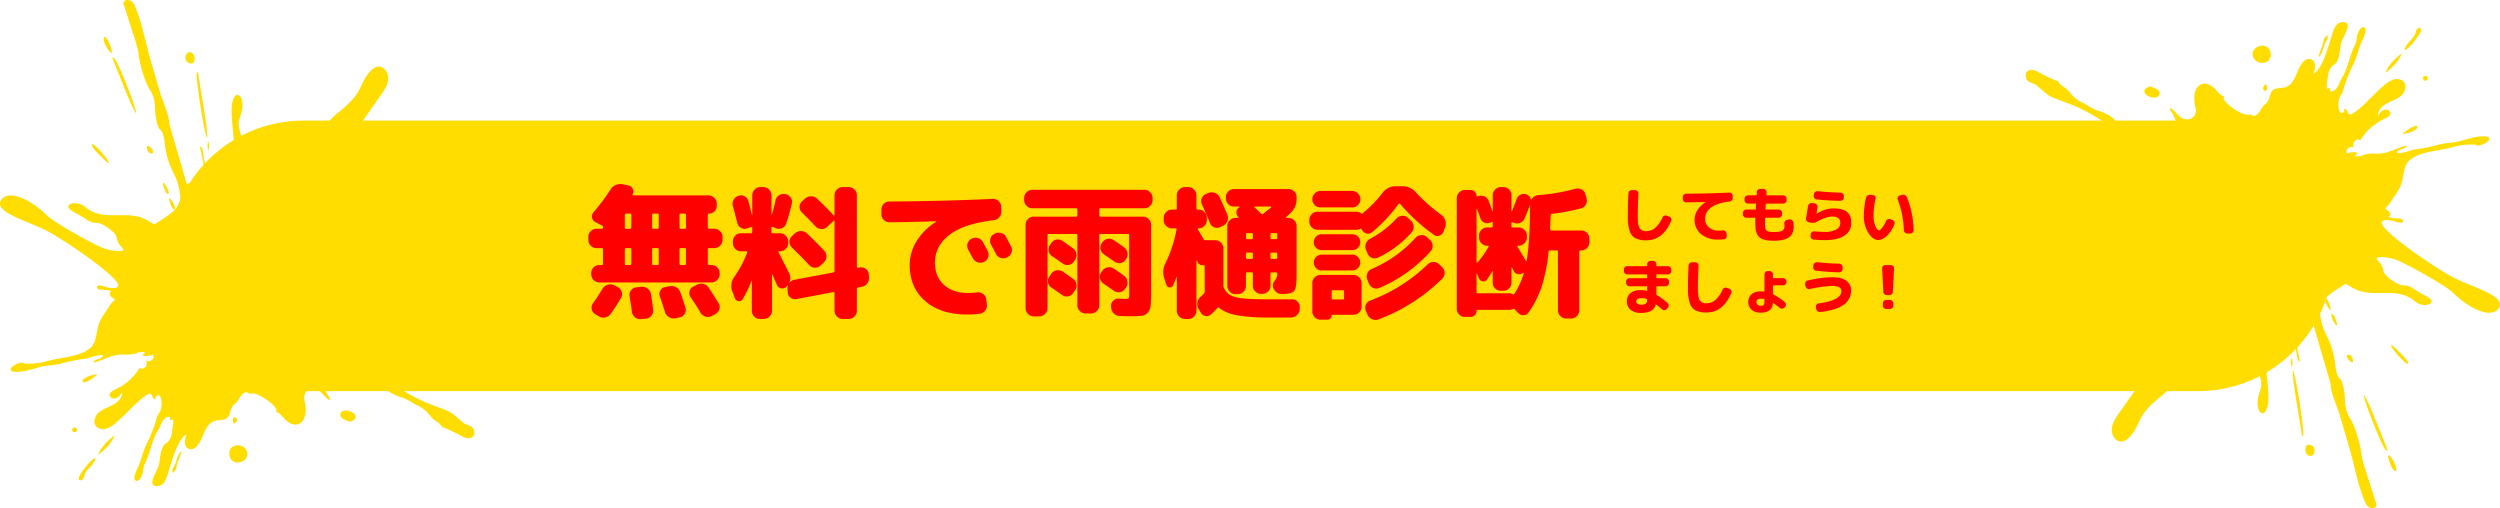
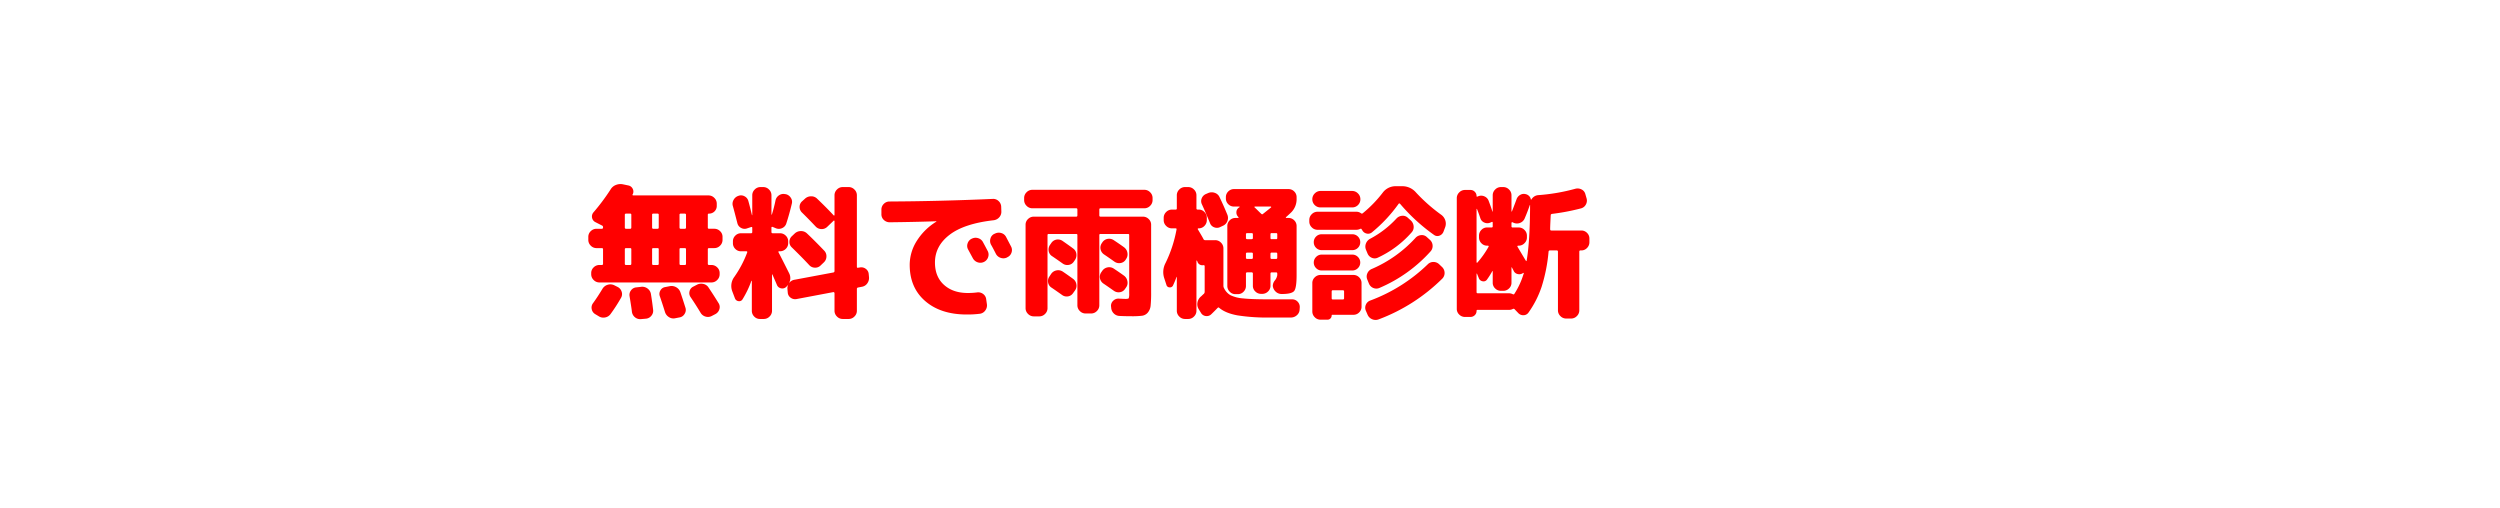
<svg xmlns="http://www.w3.org/2000/svg" width="1247.293" height="253.545" viewBox="0 0 1247.293 253.545">
  <g id="グループ_1702" data-name="グループ 1702" transform="translate(-336 -914.844)">
-     <rect id="長方形_49" data-name="長方形 49" width="1080" height="135" rx="67.5" transform="translate(420 975)" fill="#fd0" />
    <g id="グループ_1683" data-name="グループ 1683">
      <path id="パス_3767" data-name="パス 3767" d="M-245.376-28.368a3.941,3.941,0,0,1-2.88-1.224,3.941,3.941,0,0,1-1.224-2.88v-1.512a3.824,3.824,0,0,1,1.224-2.844,4,4,0,0,1,2.88-1.188h2.592a.573.573,0,0,0,.648-.648v-.144a.84.84,0,0,0-.576-.864l-3.24-1.656a3.035,3.035,0,0,1-1.656-2.2,3.128,3.128,0,0,1,.72-2.7,103.119,103.119,0,0,0,8.5-11.376,5.256,5.256,0,0,1,2.664-2.268,6.129,6.129,0,0,1,3.528-.324l2.736.576a3.049,3.049,0,0,1,2.16,1.728,2.91,2.91,0,0,1-.072,2.736.241.241,0,0,0-.036.324.354.354,0,0,0,.324.18H-189.5a3.941,3.941,0,0,1,2.88,1.224,3.941,3.941,0,0,1,1.224,2.88v1.08a3.763,3.763,0,0,1-1.116,2.772,3.764,3.764,0,0,1-2.772,1.116.509.509,0,0,0-.576.576v6.336a.573.573,0,0,0,.648.648h2.592a4,4,0,0,1,2.88,1.188,3.824,3.824,0,0,1,1.224,2.844v1.512a3.941,3.941,0,0,1-1.224,2.88,3.941,3.941,0,0,1-2.88,1.224h-2.592q-.648,0-.648.576v7.2a.573.573,0,0,0,.648.648h1.152a4,4,0,0,1,2.88,1.188,3.824,3.824,0,0,1,1.224,2.844v.576a3.941,3.941,0,0,1-1.224,2.88,3.941,3.941,0,0,1-2.88,1.224h-55.872a3.941,3.941,0,0,1-2.88-1.224,3.941,3.941,0,0,1-1.224-2.88v-.576a3.824,3.824,0,0,1,1.224-2.844,4,4,0,0,1,2.88-1.188h1.152a.573.573,0,0,0,.648-.648v-7.2q0-.576-.648-.576ZM-203.976-45v6.336q0,.648.576.648h2.016a.573.573,0,0,0,.648-.648V-45q0-.576-.648-.576H-203.4A.509.509,0,0,0-203.976-45Zm0,17.208v7.2q0,.648.576.648h2.016a.573.573,0,0,0,.648-.648v-7.2q0-.576-.648-.576H-203.4A.509.509,0,0,0-203.976-27.792ZM-217.656-45v6.336q0,.648.576.648h2.16q.576,0,.576-.648V-45a.509.509,0,0,0-.576-.576h-2.16A.509.509,0,0,0-217.656-45Zm0,17.208v7.2q0,.648.576.648h2.16q.576,0,.576-.648v-7.2a.509.509,0,0,0-.576-.576h-2.16A.509.509,0,0,0-217.656-27.792ZM-231.264-45v6.336a.573.573,0,0,0,.648.648h2.016q.576,0,.576-.648V-45a.509.509,0,0,0-.576-.576h-2.016Q-231.264-45.576-231.264-45Zm0,17.208v7.2a.573.573,0,0,0,.648.648h2.016q.576,0,.576-.648v-7.2a.509.509,0,0,0-.576-.576h-2.016Q-231.264-28.368-231.264-27.792Zm-5.328,17.928,1.728.864a3.95,3.95,0,0,1,2.016,2.376,3.7,3.7,0,0,1-.288,3.024,82.48,82.48,0,0,1-5.256,8.136,4.243,4.243,0,0,1-2.736,1.692,4.191,4.191,0,0,1-3.168-.612l-1.8-1.08a3.666,3.666,0,0,1-1.692-2.484A3.637,3.637,0,0,1-247.1-.936q2.16-2.952,4.68-7.128a4.51,4.51,0,0,1,2.592-2.016A4.453,4.453,0,0,1-236.592-9.864Zm13.608.792a4.342,4.342,0,0,1,3.1.9A4.239,4.239,0,0,1-218.232-5.4q.648,3.96,1.08,7.776a3.79,3.79,0,0,1-.864,2.988,3.828,3.828,0,0,1-2.736,1.476l-2.448.216a4.025,4.025,0,0,1-3.024-.936,4.2,4.2,0,0,1-1.512-2.808q-.216-1.944-1.152-7.632a3.7,3.7,0,0,1,.72-2.988A3.6,3.6,0,0,1-225.5-8.784Zm14.04-.288a4.6,4.6,0,0,1,3.276.5,4.489,4.489,0,0,1,2.124,2.52q.936,2.664,2.52,7.7a3.56,3.56,0,0,1-.4,3.06A3.57,3.57,0,0,1-203.9,6.192l-2.232.432a4.042,4.042,0,0,1-3.132-.576,4.549,4.549,0,0,1-1.98-2.592q-1.584-5.04-2.52-7.7a3.37,3.37,0,0,1,.216-2.952,3.263,3.263,0,0,1,2.376-1.728Zm19.44.648q2.52,3.744,5.04,7.848a3.543,3.543,0,0,1,.36,3.024,4,4,0,0,1-1.944,2.376l-1.8.936a4.079,4.079,0,0,1-3.132.324,4.138,4.138,0,0,1-2.484-1.908Q-195.7.144-198.432-3.888a3.506,3.506,0,0,1-.54-2.952,3.372,3.372,0,0,1,1.836-2.3l1.8-.936a4.629,4.629,0,0,1,3.2-.432A4.013,4.013,0,0,1-189.5-8.712Zm50.256-11.16q-3.312-3.6-8.784-8.928a3.656,3.656,0,0,1-1.116-2.772,3.794,3.794,0,0,1,1.26-2.772l1.44-1.368a4.456,4.456,0,0,1,3.06-1.152,4.2,4.2,0,0,1,2.988,1.152q3.744,3.528,8.64,8.64a3.9,3.9,0,0,1,1.08,2.952,4.036,4.036,0,0,1-1.3,2.88l-1.584,1.512a3.744,3.744,0,0,1-2.844,1.116A3.871,3.871,0,0,1-139.248-19.872Zm25.272,1.152a3.653,3.653,0,0,1,2.916.684,3.485,3.485,0,0,1,1.476,2.628l.144,1.512a4.56,4.56,0,0,1-.864,3.132,4.063,4.063,0,0,1-2.736,1.692l-1.872.36a.681.681,0,0,0-.576.72V2.88a3.941,3.941,0,0,1-1.224,2.88,3.941,3.941,0,0,1-2.88,1.224h-2.952a3.941,3.941,0,0,1-2.88-1.224,3.941,3.941,0,0,1-1.224-2.88V-5.9a.515.515,0,0,0-.216-.4.434.434,0,0,0-.432-.108l-18.288,3.456A3.727,3.727,0,0,1-148.5-3.6a3.377,3.377,0,0,1-1.476-2.592l-.144-1.584a4.29,4.29,0,0,1,.5-2.592,4.633,4.633,0,0,1-.864,1.08l-.288.288a2.693,2.693,0,0,1-2.556.684,2.739,2.739,0,0,1-2.052-1.692q-.36-.864-1.116-2.592t-1.116-2.592a.207.207,0,0,0-.144-.072q-.072,0-.072.144v18a3.941,3.941,0,0,1-1.224,2.88,3.941,3.941,0,0,1-2.88,1.224h-1.944a3.824,3.824,0,0,1-2.844-1.224A4,4,0,0,1-167.9,2.88V-11.952a.115.115,0,0,0-.072-.108.118.118,0,0,0-.144.036,48.582,48.582,0,0,1-4.392,9.144,1.908,1.908,0,0,1-2.016.972,2.152,2.152,0,0,1-1.8-1.4l-1.368-3.6a7.549,7.549,0,0,1,1.08-7.128,54.256,54.256,0,0,0,6.408-12.168q.144-.576-.432-.576H-173.3a3.88,3.88,0,0,1-2.844-1.188,3.88,3.88,0,0,1-1.188-2.844v-.936a3.88,3.88,0,0,1,1.188-2.844,3.88,3.88,0,0,1,2.844-1.188h4.968a.573.573,0,0,0,.648-.648V-38.52q0-.5-.576-.36l-1.944.648a3.53,3.53,0,0,1-2.988-.18,3.588,3.588,0,0,1-1.908-2.34q-1.584-6.192-2.232-8.5a3.889,3.889,0,0,1,.288-3.1,4.226,4.226,0,0,1,2.448-2.088,3.6,3.6,0,0,1,3.06.216,3.708,3.708,0,0,1,1.908,2.376q.72,2.52,1.8,7.056a.207.207,0,0,0,.144-.072V-54.72a3.941,3.941,0,0,1,1.224-2.88,3.941,3.941,0,0,1,2.88-1.224h1.368a3.941,3.941,0,0,1,2.88,1.224,3.941,3.941,0,0,1,1.224,2.88v9.576q0,.072.108.072t.108-.072a68.915,68.915,0,0,0,1.8-6.984,4.034,4.034,0,0,1,1.764-2.592,3.837,3.837,0,0,1,3.06-.576h.216a4,4,0,0,1,2.592,1.8,3.594,3.594,0,0,1,.5,3.024q-1.224,5.184-2.736,9.792a3.7,3.7,0,0,1-2.016,2.3,3.863,3.863,0,0,1-3.1.144l-1.728-.72q-.576-.144-.576.432v2.088a.573.573,0,0,0,.648.648h3.6a4,4,0,0,1,2.88,1.188,3.824,3.824,0,0,1,1.224,2.844v.936a3.824,3.824,0,0,1-1.224,2.844,4,4,0,0,1-2.88,1.188h-.432a.354.354,0,0,0-.324.18.241.241,0,0,0,.036.324q1.8,3.456,5.328,10.512a5.254,5.254,0,0,1-.216,5.112A4.155,4.155,0,0,1-146.52-12.6l19.224-3.6a.7.7,0,0,0,.648-.72V-41.832a.3.3,0,0,0-.18-.252q-.18-.108-.252.036l-3.24,3.1a3.853,3.853,0,0,1-2.916,1.08,4,4,0,0,1-2.844-1.3q-3.528-3.744-6.768-6.912a3.9,3.9,0,0,1-1.224-2.844,3.671,3.671,0,0,1,1.224-2.772l1.512-1.368a4.456,4.456,0,0,1,3.06-1.152,4.065,4.065,0,0,1,2.988,1.224q4.68,4.464,8.208,8.28.072.144.252.072t.18-.216V-54.72a3.941,3.941,0,0,1,1.224-2.88,3.941,3.941,0,0,1,2.88-1.224h2.952a3.941,3.941,0,0,1,2.88,1.224,3.941,3.941,0,0,1,1.224,2.88v35.64q0,.648.576.5Zm55.8-14.328a4.044,4.044,0,0,1,3.168-.288A3.954,3.954,0,0,1-52.56-31.32q.792,1.44,2.376,4.464a3.863,3.863,0,0,1,.144,3.1,3.954,3.954,0,0,1-2.088,2.3,4.046,4.046,0,0,1-3.168.144A4.234,4.234,0,0,1-57.672-23.4q-.36-.648-2.3-4.248a3.7,3.7,0,0,1-.288-3.024,3.95,3.95,0,0,1,2.016-2.376Zm17.136-.864q2.376,4.536,2.448,4.68a3.784,3.784,0,0,1,.252,3.1,3.822,3.822,0,0,1-2.052,2.3l-.216.144a4.051,4.051,0,0,1-3.132.18,4.087,4.087,0,0,1-2.412-2.052q-.36-.72-1.152-2.232t-1.224-2.232a3.957,3.957,0,0,1-.324-3.1,3.588,3.588,0,0,1,1.98-2.376l.216-.072a4.157,4.157,0,0,1,3.168-.324A3.827,3.827,0,0,1-41.04-33.912Zm-58.032-7.344a4.153,4.153,0,0,1-2.952-1.152,3.791,3.791,0,0,1-1.224-2.88v-2.3a3.88,3.88,0,0,1,1.188-2.844,3.88,3.88,0,0,1,2.844-1.188q25.92-.144,51.552-1.3a3.807,3.807,0,0,1,2.88,1.08,3.961,3.961,0,0,1,1.3,2.808l.072,2.3A4.085,4.085,0,0,1-44.46-43.74,4.4,4.4,0,0,1-47.3-42.264q-14.616,1.656-21.924,7.236t-7.308,13.86q0,7.056,4.5,11.124T-60.12-5.976a35.987,35.987,0,0,0,4.608-.288,4.012,4.012,0,0,1,2.988.756A3.718,3.718,0,0,1-50.976-2.88l.36,2.52a4.2,4.2,0,0,1-.828,3.132,3.931,3.931,0,0,1-2.772,1.62,48.41,48.41,0,0,1-6.48.36q-12.96,0-20.7-6.7t-7.74-18.072A22.38,22.38,0,0,1-85.644-31.9a30,30,0,0,1,9.756-9.648q.072,0,.072-.144a.064.064,0,0,0-.072-.072Q-86.4-41.4-99.072-41.256Zm71.136-6.984a3.941,3.941,0,0,1-2.88-1.224,3.941,3.941,0,0,1-1.224-2.88v-1.008a3.941,3.941,0,0,1,1.224-2.88,3.941,3.941,0,0,1,2.88-1.224H27.936a3.941,3.941,0,0,1,2.88,1.224,3.941,3.941,0,0,1,1.224,2.88v1.008a3.941,3.941,0,0,1-1.224,2.88,3.941,3.941,0,0,1-2.88,1.224H6.048q-.576,0-.576.648v2.88q0,.648.576.648H27.216a4,4,0,0,1,2.88,1.188,3.824,3.824,0,0,1,1.224,2.844V-6.264A61.743,61.743,0,0,1,31.068.324a6.272,6.272,0,0,1-1.4,3.456,4.521,4.521,0,0,1-2.808,1.584,38.847,38.847,0,0,1-5.256.252q-3.456,0-6.048-.144a4.161,4.161,0,0,1-2.916-1.3,4.36,4.36,0,0,1-1.26-2.952L11.3.648A3.429,3.429,0,0,1,12.42-2.124a3.662,3.662,0,0,1,2.772-1.044q2.88.144,3.384.144,1.368,0,1.584-.36a6.945,6.945,0,0,0,.216-2.376V-34.848a.509.509,0,0,0-.576-.576H6.048a.509.509,0,0,0-.576.576V.144a3.941,3.941,0,0,1-1.224,2.88,3.941,3.941,0,0,1-2.88,1.224H-1.368a3.941,3.941,0,0,1-2.88-1.224A3.941,3.941,0,0,1-5.472.144V-34.848a.509.509,0,0,0-.576-.576H-19.8a.509.509,0,0,0-.576.576V1.584A3.941,3.941,0,0,1-21.6,4.464a3.941,3.941,0,0,1-2.88,1.224h-2.736A3.941,3.941,0,0,1-30.1,4.464a3.941,3.941,0,0,1-1.224-2.88V-40.032A3.824,3.824,0,0,1-30.1-42.876a4,4,0,0,1,2.88-1.188H-6.048q.576,0,.576-.648v-2.88q0-.648-.576-.648Zm9.864,23.9A3.725,3.725,0,0,1-19.8-26.892a4.116,4.116,0,0,1,.648-3.06l.648-.936a3.954,3.954,0,0,1,2.592-1.728,4.05,4.05,0,0,1,3.024.648q4.32,3.024,5.328,3.816a3.825,3.825,0,0,1,1.584,2.7,4.336,4.336,0,0,1-.792,3.132l-.5.72a3.684,3.684,0,0,1-2.592,1.62,3.921,3.921,0,0,1-3.024-.756Q-16.344-23.184-18.072-24.336Zm-.288,15.7A3.725,3.725,0,0,1-20.088-11.2a3.9,3.9,0,0,1,.648-2.988l.864-1.3a4.138,4.138,0,0,1,2.7-1.764,4.123,4.123,0,0,1,3.132.612q2.448,1.656,5.112,3.6A4.106,4.106,0,0,1-5.976-10.3,3.927,3.927,0,0,1-6.7-7.2l-.936,1.3a3.662,3.662,0,0,1-2.556,1.62,3.861,3.861,0,0,1-2.988-.756Q-16.632-7.488-18.36-8.64ZM7.848-25.2a4.1,4.1,0,0,1-1.764-2.592A3.924,3.924,0,0,1,6.7-30.816l.288-.432a3.969,3.969,0,0,1,2.628-1.728,4.116,4.116,0,0,1,3.06.648q3.456,2.3,5.112,3.528a4.243,4.243,0,0,1,1.692,2.736,4.024,4.024,0,0,1-.684,3.168l-.216.36a3.662,3.662,0,0,1-2.556,1.62,4.021,4.021,0,0,1-2.988-.684Q9.576-24.048,7.848-25.2ZM7.56-10.656A4.1,4.1,0,0,1,5.8-13.248a3.924,3.924,0,0,1,.612-3.024l.5-.72a4.123,4.123,0,0,1,2.664-1.764,4.056,4.056,0,0,1,3.1.612q3.456,2.3,5.112,3.528a4.264,4.264,0,0,1,1.692,2.772,3.88,3.88,0,0,1-.684,3.132l-.5.72a3.662,3.662,0,0,1-2.556,1.62,4.021,4.021,0,0,1-2.988-.684Q9.288-9.5,7.56-10.656Zm31.392.648L37.8-13.536a9.65,9.65,0,0,1,.72-7.416,64.359,64.359,0,0,0,5.472-16.7q.144-.576-.5-.576h-1.8a3.941,3.941,0,0,1-2.88-1.224,3.941,3.941,0,0,1-1.224-2.88v-1.152a3.941,3.941,0,0,1,1.224-2.88,3.941,3.941,0,0,1,2.88-1.224H43.56a.509.509,0,0,0,.576-.576V-54.72A3.941,3.941,0,0,1,45.36-57.6a3.941,3.941,0,0,1,2.88-1.224h1.584A3.941,3.941,0,0,1,52.7-57.6a3.941,3.941,0,0,1,1.224,2.88v6.552q0,.576.648.576h.5a3.824,3.824,0,0,1,2.844,1.224,4,4,0,0,1,1.188,2.88v1.152a4,4,0,0,1-1.188,2.88,3.824,3.824,0,0,1-2.844,1.224h-.144a.354.354,0,0,0-.324.18.241.241,0,0,0,.036.324q.5.864,1.44,2.448t1.368,2.448a.88.88,0,0,0,.792.5h5.04a3.941,3.941,0,0,1,2.88,1.224,3.941,3.941,0,0,1,1.224,2.88V-9.648a2.431,2.431,0,0,0,.288,1.224A8,8,0,0,0,70.92-4.86a17.573,17.573,0,0,0,6.3,1.584q4.284.468,13.14.468h11.3a3.649,3.649,0,0,1,2.772,1.188,3.755,3.755,0,0,1,1.044,2.844l-.072,1.008a3.927,3.927,0,0,1-1.368,2.88,4.409,4.409,0,0,1-3.024,1.152H90.648a95.259,95.259,0,0,1-16.272-1.08Q68.472,4.1,65.3,1.44q-.36-.432-.864.072Q62.928,3.1,61.272,4.68a3.228,3.228,0,0,1-2.772.828,3.173,3.173,0,0,1-2.34-1.62L55.008,2.016a4.691,4.691,0,0,1-.576-3.2A5.1,5.1,0,0,1,56.016-4.1a8.226,8.226,0,0,0,.792-.72,8.227,8.227,0,0,1,.792-.72,1.465,1.465,0,0,0,.432-1.08V-19.368q0-.5-.648-.5a2.569,2.569,0,0,1-2.952-1.656.825.825,0,0,0-.072-.252.773.773,0,0,0-.144-.252q-.072-.144-.18-.144t-.108.144V2.88A3.941,3.941,0,0,1,52.7,5.76a3.941,3.941,0,0,1-2.88,1.224H48.24A3.941,3.941,0,0,1,45.36,5.76a3.941,3.941,0,0,1-1.224-2.88V-13.968q0-.144-.144,0a44.8,44.8,0,0,1-1.728,4.176,1.643,1.643,0,0,1-1.728,1.008A1.622,1.622,0,0,1,38.952-10.008ZM69.336-45.072a4.231,4.231,0,0,1,.036,3.2,4.053,4.053,0,0,1-2.2,2.34l-1.368.648a3.6,3.6,0,0,1-2.988.144A3.457,3.457,0,0,1,60.7-40.824q-2.3-5.616-4.032-9.36a3.605,3.605,0,0,1-.108-3.024,3.834,3.834,0,0,1,2.124-2.16l1.152-.5a4.439,4.439,0,0,1,3.24-.072,3.92,3.92,0,0,1,2.376,2.16Q67.32-49.968,69.336-45.072Zm31.824-1.08q-.072.072-1.008.936T98.64-43.848a.206.206,0,0,0-.108.252q.036.18.18.18h1.152a3.88,3.88,0,0,1,2.844,1.188,3.88,3.88,0,0,1,1.188,2.844V-14.9q0,6.336-1.188,7.884T96.48-5.472a4.28,4.28,0,0,1-2.988-1.152A4.543,4.543,0,0,1,92.016-9.5,4.307,4.307,0,0,1,93.06-12.24,5.444,5.444,0,0,0,94.248-14.9v-.72q0-.648-.576-.648H91.44q-.576,0-.576.648v6.048A3.824,3.824,0,0,1,89.64-6.732a4,4,0,0,1-2.88,1.188h-.576A4,4,0,0,1,83.3-6.732,3.824,3.824,0,0,1,82.08-9.576v-6.048a.573.573,0,0,0-.648-.648h-2.16a.573.573,0,0,0-.648.648V-9.5a4,4,0,0,1-1.188,2.88A3.824,3.824,0,0,1,74.592-5.4H73.368a3.824,3.824,0,0,1-2.844-1.224A4,4,0,0,1,69.336-9.5v-29.88a3.88,3.88,0,0,1,1.188-2.844,3.88,3.88,0,0,1,2.844-1.188h1.3a.3.3,0,0,0,.252-.18q.108-.18-.036-.252a3.047,3.047,0,0,1-1.008-2.628,2.7,2.7,0,0,1,1.512-2.268.293.293,0,0,0,.072-.216.127.127,0,0,0-.144-.144H72.648A3.88,3.88,0,0,1,69.8-50.292a3.88,3.88,0,0,1-1.188-2.844v-.648A3.88,3.88,0,0,1,69.8-56.628a3.88,3.88,0,0,1,2.844-1.188H99.864a3.88,3.88,0,0,1,2.844,1.188,3.88,3.88,0,0,1,1.188,2.844v.648A9.309,9.309,0,0,1,101.16-46.152ZM82.08-23.616v-1.872a.573.573,0,0,0-.648-.648h-2.16a.573.573,0,0,0-.648.648v1.872a.573.573,0,0,0,.648.648h2.16A.573.573,0,0,0,82.08-23.616Zm0-9.792V-35.28q0-.576-.648-.576h-2.16q-.648,0-.648.576v1.872q0,.576.648.576h2.16Q82.08-32.832,82.08-33.408Zm5.04-12.024q3.888-3.1,4.032-3.24a.2.2,0,0,0,.036-.288.311.311,0,0,0-.252-.144H83.088a.231.231,0,0,0-.216.144.235.235,0,0,0,.072.288q.576.5,1.692,1.62t1.692,1.62A.525.525,0,0,0,87.12-45.432Zm7.128,21.816v-1.872q0-.648-.576-.648H91.44q-.576,0-.576.648v1.872q0,.648.576.648h2.232Q94.248-22.968,94.248-23.616Zm0-9.792V-35.28a.509.509,0,0,0-.576-.576H91.44a.509.509,0,0,0-.576.576v1.872a.509.509,0,0,0,.576.576h2.232A.509.509,0,0,0,94.248-33.408ZM131.616-56.88a3.941,3.941,0,0,1,2.88,1.224,3.941,3.941,0,0,1,1.224,2.88,3.964,3.964,0,0,1-1.188,2.916,3.964,3.964,0,0,1-2.916,1.188H115.848a3.964,3.964,0,0,1-2.916-1.188,3.964,3.964,0,0,1-1.188-2.916,3.941,3.941,0,0,1,1.224-2.88,3.941,3.941,0,0,1,2.88-1.224Zm-17.28,19.368a3.941,3.941,0,0,1-2.88-1.224,3.941,3.941,0,0,1-1.224-2.88v-.792a3.941,3.941,0,0,1,1.224-2.88,3.941,3.941,0,0,1,2.88-1.224H133.7a3.732,3.732,0,0,1,2.376.792.652.652,0,0,0,.864-.072,61.86,61.86,0,0,0,9.864-10.152,7.987,7.987,0,0,1,6.552-3.312h3.312a8.961,8.961,0,0,1,6.768,3.1,83.245,83.245,0,0,0,12.528,11.088,5.536,5.536,0,0,1,2.088,2.772,5.22,5.22,0,0,1,0,3.42l-.864,2.3a3.361,3.361,0,0,1-1.98,1.98,2.8,2.8,0,0,1-2.7-.324,91.357,91.357,0,0,1-16.92-15.48q-.5-.5-.792-.072a73.421,73.421,0,0,1-13.248,14.184,3,3,0,0,1-2.736.648,3.24,3.24,0,0,1-2.232-1.8l-.216-.288q-.216-.5-.792-.216a4.127,4.127,0,0,1-1.872.432Zm2.088,10.152a3.821,3.821,0,0,1-2.808-1.152,3.821,3.821,0,0,1-1.152-2.808,3.821,3.821,0,0,1,1.152-2.808,3.821,3.821,0,0,1,2.808-1.152h15.264a3.821,3.821,0,0,1,2.808,1.152,3.821,3.821,0,0,1,1.152,2.808,3.821,3.821,0,0,1-1.152,2.808,3.821,3.821,0,0,1-2.808,1.152Zm0,10.152a3.763,3.763,0,0,1-2.808-1.188,3.857,3.857,0,0,1-1.152-2.772,3.857,3.857,0,0,1,1.152-2.772,3.763,3.763,0,0,1,2.808-1.188h15.264A3.763,3.763,0,0,1,134.5-23.94a3.857,3.857,0,0,1,1.152,2.772A3.857,3.857,0,0,1,134.5-18.4a3.763,3.763,0,0,1-2.808,1.188ZM136.3-10.944V.864a3.88,3.88,0,0,1-1.188,2.844A3.88,3.88,0,0,1,132.264,4.9H121.68q-.288,0-.288.36A2.089,2.089,0,0,1,119.3,7.344h-3.456a3.941,3.941,0,0,1-2.88-1.224,3.941,3.941,0,0,1-1.224-2.88V-10.944a3.824,3.824,0,0,1,1.224-2.844,4,4,0,0,1,2.88-1.188h16.416a3.88,3.88,0,0,1,2.844,1.188A3.88,3.88,0,0,1,136.3-10.944Zm-8.712,7.56V-6.7a.573.573,0,0,0-.648-.648h-4.968q-.576,0-.576.648v3.312q0,.648.576.648h4.968A.573.573,0,0,0,127.584-3.384Zm33.264-38.808a4.45,4.45,0,0,1,1.44,2.952,3.89,3.89,0,0,1-1.008,3.024,50.776,50.776,0,0,1-16.848,12.6,3.516,3.516,0,0,1-3.024.072,3.951,3.951,0,0,1-2.16-2.232l-.72-1.728a4.141,4.141,0,0,1-.036-3.168,4.386,4.386,0,0,1,2.124-2.376,49.3,49.3,0,0,0,13.1-10.08,4.243,4.243,0,0,1,2.808-1.368,3.579,3.579,0,0,1,2.88,1.008ZM141.48-18a63.21,63.21,0,0,0,21.744-15.48,4.243,4.243,0,0,1,2.808-1.368,3.579,3.579,0,0,1,2.88,1.008l1.44,1.3a4.019,4.019,0,0,1,1.4,2.844,3.959,3.959,0,0,1-1.044,2.988A72.266,72.266,0,0,1,145.224-8.5a3.86,3.86,0,0,1-3.1,0,3.951,3.951,0,0,1-2.16-2.232l-.792-1.944a3.848,3.848,0,0,1,.036-3.132A4.075,4.075,0,0,1,141.48-18ZM138.456,2.88a3.69,3.69,0,0,1,0-3.024,3.7,3.7,0,0,1,2.232-2.088,82.559,82.559,0,0,0,28.584-18,3.941,3.941,0,0,1,2.88-1.224,4.065,4.065,0,0,1,2.88,1.152l1.44,1.368a4.074,4.074,0,0,1,1.26,2.88,3.932,3.932,0,0,1-1.116,2.88A89.928,89.928,0,0,1,144.792,7.2a4.256,4.256,0,0,1-3.168-.072,4.2,4.2,0,0,1-2.3-2.232Zm49.464,3.1a4,4,0,0,1-2.88-1.188,3.824,3.824,0,0,1-1.224-2.844V-53.28a3.941,3.941,0,0,1,1.224-2.88,3.941,3.941,0,0,1,2.88-1.224h2.736a2.9,2.9,0,0,1,2.124.9,2.9,2.9,0,0,1,.9,2.124q0,.432.432.288l.36-.144a3.848,3.848,0,0,1,3.132.036,3.81,3.81,0,0,1,2.124,2.268q1.152,3.024,1.872,5.328h.144V-54.72a3.941,3.941,0,0,1,1.224-2.88,3.941,3.941,0,0,1,2.88-1.224H207a3.941,3.941,0,0,1,2.88,1.224,3.941,3.941,0,0,1,1.224,2.88v8.064q.072.072.216,0,1.944-5.04,2.3-6.048a3.984,3.984,0,0,1,1.8-2.2,3.537,3.537,0,0,1,2.736-.4,3.4,3.4,0,0,1,1.728.936,2.932,2.932,0,0,1,.864,1.656.127.127,0,0,0,.144.144.231.231,0,0,0,.216-.144,4.247,4.247,0,0,1,3.384-2.088,95.276,95.276,0,0,0,18.432-3.168,4.28,4.28,0,0,1,3.132.324,3.587,3.587,0,0,1,1.908,2.34l.576,2.016a3.952,3.952,0,0,1-.324,3.168,3.826,3.826,0,0,1-2.484,1.944,109.961,109.961,0,0,1-14.4,2.736q-.648.144-.648.648-.072,1.3-.18,3.636T230.4-37.8q0,.648.576.648h14.976a3.88,3.88,0,0,1,2.844,1.188,3.88,3.88,0,0,1,1.188,2.844v1.8a4,4,0,0,1-1.188,2.88,3.824,3.824,0,0,1-2.844,1.224h-.432q-.576,0-.576.648V2.664a3.941,3.941,0,0,1-1.224,2.88,3.941,3.941,0,0,1-2.88,1.224h-2.448a3.941,3.941,0,0,1-2.88-1.224,3.941,3.941,0,0,1-1.224-2.88V-26.568q0-.648-.576-.648h-3.456a.643.643,0,0,0-.648.576,81.606,81.606,0,0,1-3.456,17.532,48.887,48.887,0,0,1-6.48,12.78,3.092,3.092,0,0,1-2.52,1.44,3.4,3.4,0,0,1-2.736-1.152l-1.728-1.8a.694.694,0,0,0-.936-.144,4.127,4.127,0,0,1-1.872.432H194.112q-.432,0-.432.5a2.871,2.871,0,0,1-.9,2.16,3.052,3.052,0,0,1-2.2.864Zm23.184-46.8v1.584a.509.509,0,0,0,.576.576H214.7a3.941,3.941,0,0,1,2.88,1.224,3.941,3.941,0,0,1,1.224,2.88v.864a3.941,3.941,0,0,1-1.224,2.88,3.941,3.941,0,0,1-2.88,1.224h-.288a.346.346,0,0,0-.324.216.285.285,0,0,0,.036.36q.432.72,4.032,6.768.144.144.144.216a.175.175,0,0,0,.216.108.17.17,0,0,0,.144-.18q1.656-9.432,1.728-27.72l-.072-.072-.072.072q-1.08,3.168-2.52,6.552A4.061,4.061,0,0,1,215.5-41a4.105,4.105,0,0,1-3.24.036l-.576-.288Q211.1-41.4,211.1-40.824ZM193.68-47.808v26.5a.231.231,0,0,0,.144.216q.144.072.216,0a45.538,45.538,0,0,0,5.616-7.92.285.285,0,0,0,.036-.36.346.346,0,0,0-.324-.216h-.432a3.824,3.824,0,0,1-2.844-1.224A4,4,0,0,1,194.9-33.7v-.864a4,4,0,0,1,1.188-2.88,3.824,3.824,0,0,1,2.844-1.224h2.232a.509.509,0,0,0,.576-.576v-1.728q0-.648-.5-.432l-.648.288a3.69,3.69,0,0,1-3.024,0,3.46,3.46,0,0,1-2.016-2.232q-.792-2.376-1.656-4.536a.207.207,0,0,0-.144-.072Q193.68-47.952,193.68-47.808Zm0,32.184v9.216q0,.576.648.576H209.88a3.976,3.976,0,0,1,1.8.432q.648.288.864-.144a39.355,39.355,0,0,0,4.68-10.224q.072-.072-.036-.18a.2.2,0,0,0-.252-.036,3.178,3.178,0,0,1-2.628.576,2.835,2.835,0,0,1-2.124-1.656q-.144-.288-.432-.828t-.432-.828a.207.207,0,0,0-.144-.072q-.072,0-.072.144v7.56a3.824,3.824,0,0,1-1.224,2.844A4,4,0,0,1,207-7.056h-1.152a4,4,0,0,1-2.88-1.188,3.824,3.824,0,0,1-1.224-2.844v-5.688q0-.144-.072-.144a.207.207,0,0,0-.144.072,39.844,39.844,0,0,1-2.592,4.1,2.052,2.052,0,0,1-2.16.936,2.433,2.433,0,0,1-1.944-1.512l-.936-2.3Q193.752-15.7,193.68-15.624Z" transform="translate(879 1067)" fill="red" />
-       <path id="パス_3768" data-name="パス 3768" d="M-60.54,1.74A11.917,11.917,0,0,1-66.075.69,6.19,6.19,0,0,1-68.94-2.895a22.283,22.283,0,0,1-.9-7.155q0-6.09.3-11.61a1.8,1.8,0,0,1,.57-1.2,1.625,1.625,0,0,1,1.23-.45l1.59.03A1.6,1.6,0,0,1-65-22.74a1.612,1.612,0,0,1,.435,1.2q-.33,5.88-.33,11.49,0,4.35.945,5.775a3.783,3.783,0,0,0,3.4,1.425,6.674,6.674,0,0,0,4.32-1.59,14.369,14.369,0,0,0,3.6-5.13,1.755,1.755,0,0,1,.945-.93,1.734,1.734,0,0,1,1.305-.03l1.17.45a1.587,1.587,0,0,1,.975.885,1.529,1.529,0,0,1-.015,1.3Q-52.38,1.74-60.54,1.74Zm19.86-18.93a1.73,1.73,0,0,1-1.23-.48,1.58,1.58,0,0,1-.51-1.2v-.96a1.617,1.617,0,0,1,.495-1.185,1.617,1.617,0,0,1,1.185-.5q10.8-.06,21.48-.54a1.586,1.586,0,0,1,1.2.45,1.65,1.65,0,0,1,.54,1.17l.03.96a1.7,1.7,0,0,1-.435,1.245,1.833,1.833,0,0,1-1.185.615q-6.06.69-9.12,2.97a6.718,6.718,0,0,0-3.06,5.52A5.516,5.516,0,0,0-29.4-4.725,7.3,7.3,0,0,0-24.45-3.09a15,15,0,0,0,1.92-.12,1.672,1.672,0,0,1,1.245.315,1.549,1.549,0,0,1,.645,1.1l.15,1.05A1.748,1.748,0,0,1-20.835.555a1.638,1.638,0,0,1-1.155.675,20.171,20.171,0,0,1-2.7.15A12.92,12.92,0,0,1-33.3-1.35a9.05,9.05,0,0,1-3.24-7.29,8.753,8.753,0,0,1,1.47-4.725,12.642,12.642,0,0,1,4.05-3.945q.03,0,.03-.06a.027.027,0,0,0-.03-.03Q-35.4-17.25-40.68-17.19Zm29.94,7.68a1.642,1.642,0,0,1-1.2-.51,1.642,1.642,0,0,1-.51-1.2v-.69a1.642,1.642,0,0,1,.51-1.2,1.642,1.642,0,0,1,1.2-.51h4.47q.27,0,.27-.24.06-1.71.12-2.49a.212.212,0,0,0-.24-.24H-9.9a1.642,1.642,0,0,1-1.2-.51,1.642,1.642,0,0,1-.51-1.2v-.69a1.642,1.642,0,0,1,.51-1.2,1.642,1.642,0,0,1,1.2-.51h4.05q.27,0,.27-.24.03-.42.09-1.32a1.636,1.636,0,0,1,.57-1.2,1.723,1.723,0,0,1,1.26-.45l1.47.03a1.578,1.578,0,0,1,1.155.555,1.559,1.559,0,0,1,.4,1.215q-.03.21-.06.57t-.03.57q0,.27.24.27H7.65a1.642,1.642,0,0,1,1.2.51,1.642,1.642,0,0,1,.51,1.2v.69a1.642,1.642,0,0,1-.51,1.2,1.642,1.642,0,0,1-1.2.51H-.75a.239.239,0,0,0-.27.27q-.12,1.71-.15,2.43a.239.239,0,0,0,.27.27H5.4a1.642,1.642,0,0,1,1.2.51,1.642,1.642,0,0,1,.51,1.2v.69a1.642,1.642,0,0,1-.51,1.2,1.642,1.642,0,0,1-1.2.51H-1.08q-.27,0-.27.21-.06,2.28-.06,3,0,2.49.78,3.195T2.94-2.4q3.24,0,4.305-.66A2.661,2.661,0,0,0,8.31-5.52a4.635,4.635,0,0,0-.09-.84,1.791,1.791,0,0,1,.255-1.3A1.626,1.626,0,0,1,9.54-8.4l1.14-.27a1.676,1.676,0,0,1,1.29.225,1.511,1.511,0,0,1,.72,1.065,13.7,13.7,0,0,1,.21,2.22q0,3.69-2.355,5.4T2.94,1.95q-5.19,0-7.185-1.785T-6.24-6.3q0-1.89.03-3,0-.21-.24-.21ZM20.43-7.26a1.666,1.666,0,0,1-1.08-.75,1.743,1.743,0,0,1-.27-1.29q.54-3,.96-5.97a1.872,1.872,0,0,1,.66-1.17,1.677,1.677,0,0,1,1.26-.39l1.35.12a1.563,1.563,0,0,1,1.125.6,1.563,1.563,0,0,1,.345,1.23q-.24,1.86-.48,3.39v.03h.06a15.416,15.416,0,0,1,8.4-2.73q4.62,0,6.75,1.77T41.64-6.9a7.159,7.159,0,0,1-3.4,6.27Q34.83,1.65,28.47,1.65q-2.79,0-5.61-.27A1.6,1.6,0,0,1,21.72.765,1.681,1.681,0,0,1,21.33-.48l.06-.72a1.6,1.6,0,0,1,.615-1.14,1.681,1.681,0,0,1,1.245-.39q3.15.27,5.22.27a11.122,11.122,0,0,0,5.67-1.2A3.642,3.642,0,0,0,36.15-6.9q0-3.21-4.11-3.21-2.91,0-7.47,2.55a4.235,4.235,0,0,1-3.12.51ZM24.9-22.77q6,.63,11.31.72a1.792,1.792,0,0,1,1.215.51,1.6,1.6,0,0,1,.495,1.2v.69a1.617,1.617,0,0,1-.495,1.185,1.617,1.617,0,0,1-1.185.5q-6.12-.09-11.85-.69a1.578,1.578,0,0,1-1.14-.63,1.624,1.624,0,0,1-.36-1.26l.09-.72a1.634,1.634,0,0,1,.66-1.125A1.762,1.762,0,0,1,24.9-22.77ZM67.86-3.36a46.571,46.571,0,0,0-3.03-15.21,1.506,1.506,0,0,1,.06-1.245,1.446,1.446,0,0,1,.96-.795l1.17-.33a1.852,1.852,0,0,1,1.365.1,1.931,1.931,0,0,1,.975.975A45.991,45.991,0,0,1,72.72-3.33a1.5,1.5,0,0,1-.48,1.185,1.667,1.667,0,0,1-1.2.5H69.6a1.642,1.642,0,0,1-1.2-.51A1.756,1.756,0,0,1,67.86-3.36ZM55.11,1.59q-2.67,0-4.935-3.51A15.5,15.5,0,0,1,47.91-10.5a37.092,37.092,0,0,1,1.11-9.03,1.834,1.834,0,0,1,.795-1.125,1.978,1.978,0,0,1,1.365-.315l1.32.15a1.34,1.34,0,0,1,1.035.615,1.493,1.493,0,0,1,.225,1.215,37.657,37.657,0,0,0-1.02,8.49,12.938,12.938,0,0,0,.915,5.145Q54.57-3.24,55.47-3.24q.57,0,1.515-1.185A16.9,16.9,0,0,0,58.95-7.83a1.755,1.755,0,0,1,.945-.93A1.734,1.734,0,0,1,61.2-8.79l.96.36a1.587,1.587,0,0,1,.975.885,1.6,1.6,0,0,1,.015,1.3A16.482,16.482,0,0,1,59.385-.465,6.43,6.43,0,0,1,55.11,1.59ZM-63.3,33.84a4.124,4.124,0,0,0,2.385-.495,2.519,2.519,0,0,0,.705-1.965.329.329,0,0,0-.21-.33,6.673,6.673,0,0,0-2.37-.48q-2.85,0-2.85,1.59Q-65.64,33.84-63.3,33.84Zm-6.84-15.09a1.642,1.642,0,0,1-1.2-.51,1.642,1.642,0,0,1-.51-1.2v-.69a1.642,1.642,0,0,1,.51-1.2,1.642,1.642,0,0,1,1.2-.51h9.69a.212.212,0,0,0,.24-.24v-.69a1.642,1.642,0,0,1,.51-1.2A1.642,1.642,0,0,1-58.5,12h1.2a1.642,1.642,0,0,1,1.2.51,1.642,1.642,0,0,1,.51,1.2v.69a.212.212,0,0,0,.24.24h5.49a1.642,1.642,0,0,1,1.2.51,1.642,1.642,0,0,1,.51,1.2v.69a1.642,1.642,0,0,1-.51,1.2,1.642,1.642,0,0,1-1.2.51h-5.49q-.24,0-.24.27V20.4a.212.212,0,0,0,.24.24H-51a1.642,1.642,0,0,1,1.2.51,1.642,1.642,0,0,1,.51,1.2v.6a1.642,1.642,0,0,1-.51,1.2,1.642,1.642,0,0,1-1.2.51h-4.35a.212.212,0,0,0-.24.24v3.75a.447.447,0,0,0,.24.39,37.789,37.789,0,0,1,5.31,3.99,1.621,1.621,0,0,1,.57,1.185,1.606,1.606,0,0,1-.45,1.215l-.54.6a1.707,1.707,0,0,1-1.17.555,1.537,1.537,0,0,1-1.2-.435q-1.74-1.53-2.88-2.37-.18-.12-.24.12a4.929,4.929,0,0,1-2.4,3.09,10.5,10.5,0,0,1-4.95.96,7.889,7.889,0,0,1-5.145-1.515A5.221,5.221,0,0,1-70.29,32.16a5.087,5.087,0,0,1,1.755-4.08,7.879,7.879,0,0,1,5.235-1.5,13.278,13.278,0,0,1,2.85.33q.24.06.24-.21V24.9a.212.212,0,0,0-.24-.24H-69a1.642,1.642,0,0,1-1.2-.51,1.642,1.642,0,0,1-.51-1.2v-.6a1.642,1.642,0,0,1,.51-1.2,1.642,1.642,0,0,1,1.2-.51h8.55a.212.212,0,0,0,.24-.24V19.02q0-.27-.24-.27Zm39.6,18.99a11.917,11.917,0,0,1-5.535-1.05A6.19,6.19,0,0,1-38.94,33.1a22.283,22.283,0,0,1-.9-7.155q0-6.09.3-11.61a1.8,1.8,0,0,1,.57-1.2,1.625,1.625,0,0,1,1.23-.45l1.59.03a1.6,1.6,0,0,1,1.155.54,1.612,1.612,0,0,1,.435,1.2q-.33,5.88-.33,11.49,0,4.35.945,5.775a3.783,3.783,0,0,0,3.4,1.425,6.674,6.674,0,0,0,4.32-1.59,14.369,14.369,0,0,0,3.6-5.13,1.755,1.755,0,0,1,.945-.93,1.734,1.734,0,0,1,1.305-.03l1.17.45a1.587,1.587,0,0,1,.975.885,1.529,1.529,0,0,1-.015,1.305Q-22.38,37.74-30.54,37.74Zm27.15-6.87q-2.28,0-2.28,1.62a1.772,1.772,0,0,0,.585,1.41,2.506,2.506,0,0,0,1.695.51,1.6,1.6,0,0,0,1.335-.48,3.014,3.014,0,0,0,.375-1.77v-.9a.284.284,0,0,0-.24-.3A11.842,11.842,0,0,0-3.39,30.87Zm0,6.96A6.935,6.935,0,0,1-8.085,36.4,4.922,4.922,0,0,1-9.72,32.49a4.787,4.787,0,0,1,1.635-3.87A7.089,7.089,0,0,1-3.39,27.24a13.016,13.016,0,0,1,1.47.06q.24,0,.24-.21V18.78a1.642,1.642,0,0,1,.51-1.2,1.642,1.642,0,0,1,1.2-.51H.87a1.593,1.593,0,0,1,1.185.51,1.667,1.667,0,0,1,.495,1.2v1.59q0,.24.27.24H7.59A1.742,1.742,0,0,1,9.3,22.32v.21a1.593,1.593,0,0,1-.51,1.185,1.667,1.667,0,0,1-1.2.495H2.82a.239.239,0,0,0-.27.27v3.9a.35.35,0,0,0,.24.36,39.143,39.143,0,0,1,5.58,3.72,1.6,1.6,0,0,1,.66,1.14,1.581,1.581,0,0,1-.36,1.26l-.3.36a1.614,1.614,0,0,1-1.14.6,1.8,1.8,0,0,1-1.26-.36q-1.53-1.2-3.24-2.4-.21-.15-.21.09Q2.07,37.83-3.39,37.83ZM18.87,24.78l-.24-.93a1.72,1.72,0,0,1,.225-1.305,1.6,1.6,0,0,1,1.065-.765,55.453,55.453,0,0,1,12.24-1.62q4.68,0,7.035,1.785a5.817,5.817,0,0,1,2.355,4.9,8.409,8.409,0,0,1-3.84,7.11q-3.84,2.76-11.58,3.54a1.759,1.759,0,0,1-1.275-.375,1.914,1.914,0,0,1-.7-1.155l-.15-.9a1.5,1.5,0,0,1,.3-1.23,1.618,1.618,0,0,1,1.11-.63q11.28-1.47,11.28-6.12a2.066,2.066,0,0,0-1.17-1.965,8.147,8.147,0,0,0-3.63-.615,59.793,59.793,0,0,0-10.98,1.56,1.74,1.74,0,0,1-2.04-1.29Zm5.79-12.12q5.58.63,10.92.72a1.784,1.784,0,0,1,1.2.525,1.593,1.593,0,0,1,.51,1.185v.96a1.667,1.667,0,0,1-.5,1.2,1.5,1.5,0,0,1-1.185.48q-5.37-.15-11.49-.84a1.652,1.652,0,0,1-1.125-.645A1.607,1.607,0,0,1,22.65,15l.09-.87a1.583,1.583,0,0,1,.66-1.11A1.8,1.8,0,0,1,24.66,12.66ZM59.4,29.1a1.652,1.652,0,0,1-1.215-.5,1.885,1.885,0,0,1-.555-1.215l-.6-11.58a1.586,1.586,0,0,1,.45-1.2,1.546,1.546,0,0,1,1.17-.51h2.7a1.546,1.546,0,0,1,1.17.51,1.586,1.586,0,0,1,.45,1.2L62.4,27.39a1.853,1.853,0,0,1-.57,1.215,1.7,1.7,0,0,1-1.23.5Zm1.5,2.4a1.742,1.742,0,0,1,1.71,1.71v1.08A1.742,1.742,0,0,1,60.9,36H59.1a1.742,1.742,0,0,1-1.71-1.71V33.21A1.742,1.742,0,0,1,59.1,31.5Z" transform="translate(1218 1033)" fill="red" />
    </g>
    <g id="グループ_1328" data-name="グループ 1328">
-       <path id="パス_3520" data-name="パス 3520" d="M521.535,305.618c-1.1-2.03-1.592-4.18-1.1-4.659.613-.6,1.758.818,2.694,3.107C525.311,309.4,524.229,310.4,521.535,305.618Zm1.055,58c1.519,0-6.383-9.19-7.9-9.34-1.064,0,.19,2.038,2.736,4.6C519.893,361.36,522.135,363.619,522.59,363.619ZM506.944,496.742a1.176,1.176,0,0,0-1.175-1.144,1.2,1.2,0,0,0-1.274,1.144,1.282,1.282,0,0,0,1.274,1.244A1.267,1.267,0,0,0,506.944,496.742Zm.912,24.092c0,.96.658,1.387,1.424.96a3.017,3.017,0,0,0,1.315-2.135c0-.748,1.23-2.644,2.737-4.166,1.561-1.576,2.758-3.525,2.737-4.273C516.017,509.081,507.856,518.7,507.856,520.834Zm7.072-49.97c2.888-2.2,2.888-2.2-.5-1.343-2.007.486-3.892,1.466-4.393,2.2C508.652,473.8,511.539,473.314,514.928,470.864ZM690.187,367.352c4.551-2.292,7.192-5.58,4.7-5.58-.881,0-3.229,1.714-5.137,3.717C686.226,369.357,686.226,369.357,690.187,367.352Zm34.4,17.641c-1.206-.393-26.449,8.728-27.857,10.1-1.306,1.272,2.414.391,10.057-2.354C720.662,387.738,725.992,385.484,724.583,384.992Zm-16.016-22.084c2.8-.975,3.039-1.679.926-2.837-.794-.515-1.85.13-2.379,1.419C706.585,363.034,706.992,363.457,708.567,362.909Zm-135.939-6.146a6.889,6.889,0,0,0,0-3.316c-.268-1.05-.536-.439-.536,1.4C572.091,356.588,572.27,357.462,572.628,356.763Zm89.383,28.189c1.614,0,23.334-14.311,23.334-15.452,0-1.574-15.117,7.585-22.895,14.023C661.424,384.24,661.277,384.952,662.011,384.952ZM571.822,351c.448,0-.358-6.983-1.789-15.54s-2.6-15.977-2.6-16.588c0-.523-.358-.7-.716-.262-.446.349.448,7.769,1.791,16.5S571.375,351,571.822,351Zm-9.583-37.541c1.85,1.082,3.118.515,3.329-1.443.265-2.062-.846-3.662-2.537-3.662C560.917,308.355,560.282,312.378,562.239,313.46Zm-25.883,25.248c.858-.84-8.849-25.415-10.656-27.117-1.869-1.762-1.838-1.909,5.144,15.288C533.539,333.687,536.112,338.944,536.356,338.707Zm72.6,26.414c.746-.051,1.725-1.289,2.248-2.708.581-1.574.554-2.776-.192-2.725-.559.037-1.5,1.284-2.146,2.789C608.324,364.068,608.4,365.156,608.959,365.121ZM592.42,374.13a.751.751,0,0,0-.265-1.031c-.37-.206-.687.051-.687.618C591.468,374.851,591.892,375.006,592.42,374.13Zm-5.838,118.39a1.386,1.386,0,0,0-.613-1.895c-.715-.4-1.225.1-1.225,1.2C584.744,493.914,585.424,494.292,586.582,492.52Zm59.563-95.014c-1.49,1.365,3.355-1,9.131-4.543,2.423-1.544,4.193-3,3.912-3.27C658.63,389.149,648.567,395.235,646.145,397.507Zm-101.383-38.85c.381-.5,0-1.735-1.144-2.727-1.144-1.112-1.779-1.112-1.779-.246a4.029,4.029,0,0,0,1.018,2.727A1.608,1.608,0,0,0,544.762,358.656Zm10.924,28c.381-.371-.128-1.985-1.016-3.468-1.905-3.223-2.288-2.231-.763,1.733C554.416,386.282,555.177,387.024,555.686,386.653Zm132.333,75.255c-1.229-.3-2.151.6-2.151,2.248a3.012,3.012,0,0,0,2.919,3C692.166,467.151,691.7,463.108,688.018,461.908Zm17.027,35.28c.817,3.385-2.294,4.88-5.857,2.875-4.226-2.315-9.14-4.61-9.7-4.492-.322.088-.633-.267-.739-.7a6.959,6.959,0,0,0-2.376-2.227,14.218,14.218,0,0,1-3.456-3.134,16.765,16.765,0,0,0-6.385-5.059,22.887,22.887,0,0,1-3.122-1.736,18.816,18.816,0,0,0-4.385-2.084c-3.1-.879-7.162-3.053-8.022-4.29a3.069,3.069,0,0,0-1.519-1.176,24.855,24.855,0,0,1-4.108-2.33,40.723,40.723,0,0,0-7.635-3.547,18.648,18.648,0,0,1-8.07-4.632c-.929-.881-5.657-1.8-6.489-1.255-.656.434.026,1.416,3.881,5.407,1.05,1.05,1.525,1.919,1.175,2.15-.306.2-1.62-.861-2.933-2.295-2.93-3.3-6.852-4.441-6.041-1.8a7.8,7.8,0,0,1,.23,3.272c-.32,2.391,1.007,7.057,2.815,9.659,2.192,3.159.121,2.474-2.853-.979-4.112-4.818-10.439-2.256-8.974,3.623,2.542,10.462-4.149,15.629-10.568,8.225-1.554-1.775-3-2.938-3.348-2.707s-.455-.01-.194-.557c.979-2.264-8.794-9.257-12.236-8.79a2.876,2.876,0,0,1-2.038-.272c-.711-1.024-2.757.263-4.117,2.531a12.639,12.639,0,0,1-2.308,3.019c-3.023,2-1.568,6.546-5.115,7.653-1.717.535-3.622.316-5.311.933-2.917,1.068-4.321,4.219-5.465,7.045-.912,2.249-2.928,7.04-6.1,6.91-3.068-.127-3.213-3.449-2.6-5.739.149-.562.318-1.139.488-1.7-3.682,2.5-5.506,7.028-9.489,20.241-1.161,3.918-2.8,5.619-5.338,5.619-5.2,0,.164-7.683.838-9.806.95-3,.658-9.875,3.928-11.642,1.161-.626,2.319-2.631,2.635-4.531,1.109-7.114,1.109-7.528-.054-7.064-.739.256-1,.155-.739-.309a.772.772,0,0,0-.159-1.083c-1.163-.721-3.118.773-4.07,2.99a31.528,31.528,0,0,1-2.274,4.381,44.021,44.021,0,0,0-2.907,7.372,51.871,51.871,0,0,1-2.748,7.577,11.062,11.062,0,0,0-1.268,4.074c0,2.216-1.8,5.462-3.014,5.462-1.744,0-1.8-1.905-.105-5.67a49.313,49.313,0,0,0,2.485-6.546,52.912,52.912,0,0,1,2.642-6.856,71.074,71.074,0,0,0,4.6-11.7,8.888,8.888,0,0,1,1.216-2.938c2.113-2.474,1.69-9.588-.53-9.021-.846.258-1.268.722-1.057,1.237.159.516-.052.825-.476.722-.422-.052-.952-.722-1.163-1.392-.528-1.959-1.533-1.855-4.651.567-5.117,3.972-8.941,8.913-14.089,13.035a12.081,12.081,0,0,1-4.44,2.513,4.908,4.908,0,0,1-4.778-1.131c-1.819-1.99-.734-5.307,1.32-7.064s4.781-2.529,7.166-3.832,4.618-3.589,4.345-6.24a6.712,6.712,0,0,1-2.864,3.017c-1.319.542-3.225-.142-3.31-1.534s1.492-2.224,2.783-2.813a28.027,28.027,0,0,0,12.244-10.811l.895.471c2.052.113,3.411-2.827,1.964-4.253a2.6,2.6,0,0,0,3.011.037,2.449,2.449,0,0,0,.818-2.825c-1.623.724-7.529,1.461-4.011-1.115a2.853,2.853,0,0,0-1.2-.24,7.6,7.6,0,0,0-3.286.722,16.037,16.037,0,0,1-5.5.619c-3.912-.155-5.6.256-12.687,3.039-2.115.827-3.435,1.083-3.277.672.106-.412,1.216-1.082,2.485-1.5,3.013-.98,3.383-2.32.529-1.907a22.243,22.243,0,0,0-3.966.979,16.919,16.919,0,0,1-3.646.876,75.36,75.36,0,0,0-10.995,2.217,33.356,33.356,0,0,1-5.814.98,37.416,37.416,0,0,0-5.5.926c-.741.31-3.277.979-5.6,1.546a18.921,18.921,0,0,1-8.141.516c-.317-.051-.474-.722-.369-1.444.211-1.235,5.233-3.555,6.025-2.783.687.722,7.242.412,10.413-.464,1.955-.567,5.549-1.39,7.929-1.8,4.779-.829,11.275-1.8,15.122-5.024,3.883-3.26,2.731-9.335,5.044-13.793a46.493,46.493,0,0,1,2.975-4.755c1.339-1.961,2.471-4.306,4.49-5.606-.6-.633-1.59-1.014-2.163-1.726-.891-1.11-.716-1.983.341-2.577a14.364,14.364,0,0,0-4.719-.7c-2.007,0-3.118-1.031-2.167-2.01.422-.361,1.744-.208,3.488.412,2.727,1,9,1.647,5.956-2.427-5.257-6.812-26.821-21.134-34.469-25.229-9.605-5.145-27.321-9.4-23.076-15.609,3.722-5.444,14.805-.186,23.076,7.987,3.437,3.393,24.163,14.974,28.851,16.481,1.524.489,11.819,2.685,8.064-1a8.78,8.78,0,0,1-2.481-4.841c-.052-2.165-7.136-7.32-9.832-7.165-1.744.1-3.224-.413-5.338-1.8-1.639-1.083-4.175-2.577-5.655-3.351-2.961-1.443-3.964-2.886-2.7-3.866,1.85-1.443,5.6-.928,8.034,1.185,9.119,7.725,20.962.837,30.745,6.508q1.827,1.061,3.656,2.119c4.459-3.172,11.737-6.433,12.742-12.317.078-.459.175-.884.274-1.279-.18-1.014-.346-2-.479-2.867a29.887,29.887,0,0,0-2.59-8.4,42.017,42.017,0,0,1-4.7-14.691c-.528-4.742-1.268-7.011-2.589-7.988-1.111-.876-2.379-6.444-2.379-10.621a17.13,17.13,0,0,0-2.961-9.742c-2.061-3.2-5.073-13.3-5.233-17.371a52.95,52.95,0,0,0-2.272-8.4c-1.216-3.709-2.75-8.5-3.383-10.617-.689-2.113-1.376-4.33-1.639-4.846-1.376-3.5,3.594-3.917,5.179-.462,3.878,8.738,5.406,18.386,8.1,27.608l4.8,16.417c1.336,4.575,4.542,10.827,4.542,15.553q4.371,14.959,8.74,29.92c4-1.925,5.587,2.737,7.7-1.817,1.526-3.3.685-8.336-.043-11.7-1.216-5.569-1.216-5.466-.424-5,.37.206.846,2.114,1.111,4.225.476,4.023.844,4.538,2.22,2.889,1.85-2.114,6.185-1.033,6.871,1.752.687,2.835,5.022,5.515,5.022,3.093a.756.756,0,0,0-.794-.67q-.872,0,.159-.619c1.585-.979,2.379-6.237,1.85-11.907-1.163-11.805-1.374-14.382-1.32-17.938.052-3.609,1.374-6.856,2.748-6.856,2.59,0,3.488,5.309,1.692,10.309-1.322,3.66-1.27,5.516.369,10a31.784,31.784,0,0,1,1.057,15.825c-1.109,5.98,2.22,15,5.392,14.382,3.964-.722,4.6-1.031,4.916-2.217.528-1.907,2.061-1.546,2.907.672,1.268,3.247,8.564,1.029,11.63-3.557a8.847,8.847,0,0,1,3.17-2.94c3.964-1.6,7.084-6.957,7.031-12.217,0-7.318,4.335-14.946,12.211-21.39,6.977-5.722,9.514-8.66,11.734-13.866,1.421-3.248,5.975-11.4,10.666-8.461,2.211,1.389,2.936,4.335,2.41,6.849s-2.045,4.708-3.533,6.824q-6.842,9.74-13.687,19.477a170.367,170.367,0,0,0-11.088,17.2c-1.587,2.958-7.517,11.76-5.011,14.971,1,1.289,3.752-.462,3.752-2.423,0-.876,4.7-5,5.708-5,1.9,0-.792,4.538-4.809,8.042-4.864,4.278-7.136,9.227-3.964,8.454,2.483-.619,2.853,1.287.95,5.206-1.691,3.454.53,7.32,2.538,4.33,1.057-1.547,4.016-3.2,4.651-2.578.741.67-1.8,3.969-3.066,4.073-4.123.309-4.229,2.938-.211,4.278l.284.089c1.5.176,3.023.309,4.57.365-.092.214-.176.467-.265.7,3.326.4,6.787-.629,18.088-4.1,3.435-1.083,6.712-2.01,7.242-2.114,3.277-.721,11.152-4.175,13.213-5.773,1.057-.825,8.512-2.732,9.462-2.421a2.025,2.025,0,0,0,1.481-.567c1.426-1.134,5.392-1.806,6.184-1.033,1.691,1.65-.792,5.619-3.488,5.619a24.809,24.809,0,0,0-5.709,1.907,24.769,24.769,0,0,1-5.921,1.959c-3.488,0-16.122,4.382-22.464,7.887a62.149,62.149,0,0,1-7.3,3.093c-4.032,1.4-13.475,6.851-7.053,11.255,3.148,2.16,9.919.584,13.376-.194,10.008-2.251,19.631-8.8,30.28-6.107,2.892.731,6.781,3.2,4.721,6.547-1.75,2.838-8.875,3.986-11.9,4.668-2.519.569-26.331,2.312-26.331,1.505,3.167,6.137.216,14.548-6.141,17.509A20.977,20.977,0,0,1,660,444.217c4.316.665,8.282,2.656,12.161,4.619q2.362,1.195,4.726,2.391c-6.252-2.064-12.583-4.144-19.164-4.642-4.482-.337-21.444.906-16.747,7.268,4.122,5.582,13.767,8.23,19.316,12.354q-3.455-.663-6.927-1.336a100.285,100.285,0,0,0,24.246,16.69c4.47,2.194,9.148,3.647,13.732,5.533,3.622,1.492,5.546,4,8.579,6.289.066.051.135.1.206.145C701.817,494.638,704.457,494.655,705.045,497.188Zm-77.616-31.41c-1.016.267-1.637,2.513-.786,2.821.382.184.867-.43,1.1-1.352C627.995,466.294,627.865,465.663,627.429,465.777ZM552.51,378.972c.381-.371-.088-2-1.017-3.594-1.829-3.139-2.286-2.1-.761,1.735C551.24,378.476,552,379.341,552.51,378.972Zm91.233-1.986a4.609,4.609,0,0,0-2.016,3.026c0,1.06.931,1.512,2.016.758a4.276,4.276,0,0,0,1.864-3.029C645.607,376.68,644.676,376.38,643.743,376.986Zm-1.414,110.3c-4.016-.977-5.708,2.734-1.955,4.384,3.066,1.287,2.642,1.287,4.175.462C647.14,490.8,645.925,488.167,642.329,487.289ZM522.971,501.715a24.255,24.255,0,0,0-4.49,5.341c-1.424,2.67-1.424,2.67,1.642,0a22.08,22.08,0,0,0,4.49-5.341C526.037,499.044,526.037,499.044,522.971,501.715Zm35.514,6.024a12.7,12.7,0,0,0-1.744,3.763,15.952,15.952,0,0,1-1.692,3.969,3.213,3.213,0,0,0-.581,1.806c0,1.082.105,1.132,1.005.257a3.3,3.3,0,0,0,1-1.8,21.352,21.352,0,0,1,1.322-4.381C559.278,507.277,559.266,507.257,558.485,507.739Zm33.248-.1c-1.639-4.639-8.828-4.019-8.828.775a5,5,0,0,0,1.27,3.5C587.239,514.9,593.161,511.605,591.733,507.636Z" transform="translate(-132.509 632.535)" fill="#fd0" />
-       <path id="パス_3521" data-name="パス 3521" d="M671.776,501.544c1.1,2.03,1.592,4.18,1.1,4.659-.613.6-1.758-.818-2.694-3.107C668,497.76,669.082,496.765,671.776,501.544Zm-1.055-58c-1.519,0,6.383,9.19,7.9,9.34,1.064,0-.19-2.038-2.736-4.6C673.418,445.8,671.175,443.543,670.72,443.543ZM686.367,310.42a1.176,1.176,0,0,0,1.175,1.144,1.2,1.2,0,0,0,1.274-1.144,1.282,1.282,0,0,0-1.274-1.244A1.267,1.267,0,0,0,686.367,310.42Zm-.912-24.092c0-.96-.657-1.387-1.424-.96a3.017,3.017,0,0,0-1.315,2.135c0,.748-1.23,2.644-2.737,4.166-1.561,1.576-2.758,3.525-2.737,4.273C677.294,298.081,685.455,288.466,685.455,286.328Zm-7.072,49.97c-2.888,2.2-2.888,2.2.5,1.343,2.007-.486,3.892-1.466,4.393-2.2C684.659,333.359,681.772,333.848,678.383,336.3ZM503.124,439.81c-4.551,2.292-7.192,5.58-4.7,5.58.881,0,3.229-1.714,5.137-3.717C507.085,437.805,507.085,437.805,503.124,439.81Zm-34.4-17.641c1.206.393,26.449-8.728,27.857-10.1,1.306-1.272-2.414-.391-10.057,2.354C472.649,419.424,467.319,421.678,468.728,422.169Zm16.016,22.084c-2.8.975-3.039,1.679-.926,2.837.794.515,1.85-.13,2.379-1.419C486.725,444.128,486.319,443.7,484.744,444.253ZM620.683,450.4a6.889,6.889,0,0,0,0,3.316c.268,1.05.536.439.536-1.4C621.219,450.574,621.041,449.7,620.683,450.4ZM531.3,422.21c-1.614,0-23.334,14.311-23.334,15.452,0,1.574,15.117-7.585,22.895-14.023C531.887,422.922,532.034,422.21,531.3,422.21Zm90.189,33.952c-.448,0,.358,6.983,1.789,15.54s2.6,15.977,2.6,16.588c0,.523.358.7.716.262.446-.349-.448-7.769-1.791-16.5S621.936,456.161,621.489,456.161Zm9.583,37.541c-1.85-1.082-3.118-.515-3.329,1.443-.265,2.062.846,3.662,2.537,3.662C632.394,498.807,633.029,494.784,631.072,493.7Zm25.883-25.248c-.858.84,8.849,25.415,10.656,27.117,1.869,1.762,1.838,1.909-5.144-15.288C659.772,473.475,657.2,468.218,656.955,468.454Zm-72.6-26.414c-.746.051-1.725,1.289-2.248,2.708-.581,1.574-.554,2.776.192,2.725.559-.037,1.5-1.284,2.146-2.789C584.987,443.094,584.911,442.005,584.352,442.041Zm16.539-9.009a.751.751,0,0,0,.265,1.031c.37.206.687-.051.687-.618C601.842,432.311,601.419,432.156,600.891,433.031Zm5.838-118.39a1.386,1.386,0,0,0,.613,1.895c.715.4,1.225-.1,1.225-1.2C608.567,313.248,607.887,312.87,606.729,314.642Zm-59.563,95.014c1.49-1.365-3.355,1-9.131,4.543-2.423,1.544-4.193,3-3.912,3.27C534.681,418.013,544.743,411.927,547.166,409.655Zm101.383,38.85c-.381.5,0,1.735,1.144,2.727,1.144,1.112,1.779,1.112,1.779.246a4.029,4.029,0,0,0-1.018-2.727A1.608,1.608,0,0,0,648.549,448.505Zm-10.924-28c-.381.371.128,1.985,1.016,3.468,1.905,3.223,2.288,2.231.763-1.733C638.9,420.88,638.134,420.138,637.625,420.509ZM505.292,345.254c1.229.3,2.151-.6,2.151-2.248a3.012,3.012,0,0,0-2.919-3C501.145,340.011,501.607,344.054,505.292,345.254Zm-17.027-35.28c-.817-3.385,2.294-4.88,5.857-2.875,4.226,2.315,9.14,4.61,9.7,4.492.322-.088.633.267.739.7a6.959,6.959,0,0,0,2.376,2.227,14.218,14.218,0,0,1,3.456,3.134,16.765,16.765,0,0,0,6.385,5.059,22.887,22.887,0,0,1,3.122,1.736,18.816,18.816,0,0,0,4.385,2.084c3.1.879,7.162,3.053,8.022,4.29a3.069,3.069,0,0,0,1.519,1.176,24.855,24.855,0,0,1,4.108,2.33,40.723,40.723,0,0,0,7.635,3.547,18.648,18.648,0,0,1,8.07,4.632c.929.881,5.657,1.8,6.489,1.255.656-.434-.026-1.416-3.881-5.407-1.05-1.05-1.525-1.919-1.175-2.15.306-.2,1.62.861,2.933,2.295,2.93,3.3,6.852,4.441,6.041,1.8a7.8,7.8,0,0,1-.23-3.272c.32-2.391-1.007-7.057-2.815-9.659-2.192-3.159-.121-2.474,2.853.979,4.112,4.818,10.439,2.256,8.974-3.623-2.542-10.462,4.149-15.629,10.568-8.225,1.554,1.775,3,2.938,3.348,2.707s.455.01.194.557c-.979,2.264,8.794,9.257,12.235,8.79a2.876,2.876,0,0,1,2.038.272c.711,1.024,2.757-.263,4.117-2.531a12.639,12.639,0,0,1,2.308-3.019c3.023-2,1.568-6.546,5.115-7.653,1.717-.535,3.622-.316,5.311-.933,2.917-1.068,4.321-4.219,5.465-7.045.912-2.249,2.928-7.04,6.1-6.91,3.068.127,3.213,3.449,2.6,5.739-.149.562-.318,1.139-.488,1.7,3.682-2.5,5.506-7.028,9.49-20.241,1.161-3.918,2.8-5.619,5.338-5.619,5.2,0-.164,7.683-.838,9.806-.95,3-.658,9.875-3.928,11.642-1.161.626-2.319,2.631-2.635,4.531-1.109,7.114-1.109,7.528.054,7.064.739-.256,1-.155.739.309a.772.772,0,0,0,.159,1.083c1.163.721,3.118-.773,4.07-2.99a31.528,31.528,0,0,1,2.274-4.381A44.021,44.021,0,0,0,649.362,302a51.871,51.871,0,0,1,2.748-7.577,11.062,11.062,0,0,0,1.268-4.074c0-2.216,1.8-5.462,3.014-5.462,1.744,0,1.8,1.905.105,5.67a49.313,49.313,0,0,0-2.485,6.546,52.912,52.912,0,0,1-2.642,6.856,71.074,71.074,0,0,0-4.6,11.7,8.888,8.888,0,0,1-1.216,2.938c-2.113,2.474-1.69,9.588.53,9.021.846-.258,1.268-.722,1.057-1.237-.159-.516.052-.825.476-.722.422.052.952.722,1.163,1.392.528,1.959,1.533,1.855,4.651-.567,5.117-3.972,8.941-8.913,14.089-13.035a12.081,12.081,0,0,1,4.44-2.513,4.908,4.908,0,0,1,4.778,1.131c1.819,1.99.734,5.307-1.32,7.064s-4.781,2.529-7.166,3.832-4.618,3.589-4.345,6.24a6.712,6.712,0,0,1,2.864-3.017c1.319-.542,3.225.142,3.31,1.534s-1.492,2.224-2.783,2.813a28.027,28.027,0,0,0-12.244,10.811l-.895-.471c-2.052-.113-3.411,2.827-1.964,4.253a2.6,2.6,0,0,0-3.011-.037,2.449,2.449,0,0,0-.818,2.825c1.623-.724,7.529-1.461,4.011,1.115a2.853,2.853,0,0,0,1.2.24,7.6,7.6,0,0,0,3.286-.722,16.037,16.037,0,0,1,5.5-.619c3.912.155,5.6-.256,12.687-3.039,2.115-.827,3.435-1.083,3.277-.672-.106.412-1.216,1.082-2.485,1.5-3.013.98-3.383,2.32-.529,1.907a22.243,22.243,0,0,0,3.966-.979,16.918,16.918,0,0,1,3.646-.876,75.363,75.363,0,0,0,10.995-2.217,33.356,33.356,0,0,1,5.814-.98,37.415,37.415,0,0,0,5.5-.926c.741-.31,3.277-.979,5.6-1.546a18.921,18.921,0,0,1,8.141-.516c.317.051.474.722.369,1.444-.211,1.235-5.233,3.555-6.025,2.783-.687-.722-7.242-.412-10.413.464-1.955.567-5.549,1.39-7.929,1.8-4.779.829-11.275,1.8-15.122,5.024-3.883,3.26-2.731,9.335-5.044,13.793a46.493,46.493,0,0,1-2.975,4.755c-1.339,1.961-2.471,4.306-4.49,5.606.6.633,1.59,1.014,2.163,1.726.891,1.11.716,1.983-.341,2.577a14.364,14.364,0,0,0,4.719.7c2.007,0,3.118,1.031,2.167,2.01-.422.361-1.744.208-3.488-.412-2.727-1-9-1.647-5.956,2.427,5.257,6.812,26.821,21.134,34.469,25.229,9.605,5.145,27.321,9.4,23.076,15.609-3.722,5.444-14.805.186-23.076-7.987-3.437-3.393-24.163-14.974-28.851-16.481-1.524-.489-11.819-2.685-8.064,1a8.78,8.78,0,0,1,2.481,4.841c.052,2.165,7.136,7.32,9.832,7.165,1.744-.1,3.224.413,5.338,1.8,1.639,1.083,4.175,2.577,5.655,3.351,2.961,1.443,3.964,2.886,2.7,3.866-1.85,1.443-5.6.928-8.034-1.185-9.119-7.725-20.962-.837-30.745-6.508q-1.827-1.061-3.656-2.119c-4.459,3.172-11.737,6.433-12.742,12.317-.078.459-.175.884-.274,1.279.18,1.014.346,2,.479,2.867a29.887,29.887,0,0,0,2.59,8.4,42.016,42.016,0,0,1,4.705,14.691c.528,4.742,1.268,7.011,2.589,7.988,1.111.876,2.379,6.444,2.379,10.621a17.13,17.13,0,0,0,2.961,9.742c2.061,3.2,5.073,13.3,5.233,17.371a52.95,52.95,0,0,0,2.272,8.4c1.216,3.709,2.75,8.5,3.383,10.617.689,2.113,1.376,4.33,1.639,4.846,1.376,3.5-3.594,3.917-5.179.462-3.878-8.738-5.406-18.386-8.1-27.608l-4.8-16.417c-1.336-4.575-4.542-10.827-4.542-15.553q-4.371-14.959-8.74-29.92c-4,1.925-5.587-2.737-7.7,1.817-1.526,3.3-.685,8.336.043,11.7,1.216,5.569,1.216,5.466.424,5-.37-.206-.846-2.114-1.111-4.225-.476-4.023-.844-4.538-2.22-2.889-1.85,2.114-6.185,1.033-6.871-1.752-.687-2.835-5.022-5.515-5.022-3.093a.756.756,0,0,0,.794.67q.872,0-.159.619c-1.585.979-2.379,6.237-1.85,11.907,1.163,11.805,1.374,14.382,1.32,17.938-.052,3.609-1.374,6.856-2.748,6.856-2.59,0-3.488-5.309-1.692-10.309,1.322-3.66,1.27-5.516-.369-10a31.784,31.784,0,0,1-1.057-15.825c1.109-5.98-2.22-15-5.392-14.382-3.964.722-4.6,1.031-4.916,2.217-.528,1.907-2.061,1.546-2.907-.672-1.268-3.247-8.564-1.029-11.63,3.557a8.847,8.847,0,0,1-3.17,2.94c-3.964,1.6-7.084,6.957-7.031,12.217,0,7.318-4.335,14.946-12.211,21.39-6.977,5.722-9.514,8.66-11.734,13.866-1.421,3.248-5.975,11.4-10.666,8.461-2.211-1.389-2.936-4.335-2.41-6.849s2.045-4.708,3.533-6.824q6.842-9.74,13.687-19.477a170.367,170.367,0,0,0,11.088-17.2c1.587-2.958,7.517-11.76,5.011-14.971-1-1.289-3.752.462-3.752,2.423,0,.876-4.7,5-5.708,5-1.9,0,.792-4.538,4.809-8.042,4.864-4.278,7.136-9.227,3.964-8.454-2.483.619-2.853-1.287-.95-5.206,1.691-3.454-.53-7.32-2.538-4.33-1.057,1.547-4.016,3.2-4.651,2.578-.741-.67,1.8-3.969,3.066-4.073,4.123-.309,4.229-2.938.211-4.278l-.284-.089c-1.5-.176-3.023-.309-4.57-.365.092-.214.176-.467.265-.7-3.326-.4-6.787.629-18.088,4.1-3.435,1.083-6.712,2.01-7.242,2.114-3.277.721-11.152,4.175-13.213,5.773-1.057.825-8.512,2.732-9.462,2.421a2.025,2.025,0,0,0-1.481.567c-1.426,1.134-5.392,1.806-6.184,1.033-1.691-1.65.792-5.619,3.488-5.619a24.809,24.809,0,0,0,5.709-1.907,24.769,24.769,0,0,1,5.921-1.959c3.488,0,16.122-4.382,22.464-7.887a62.149,62.149,0,0,1,7.3-3.093c4.032-1.4,13.475-6.851,7.053-11.255-3.148-2.16-9.919-.584-13.376.194-10.008,2.251-19.631,8.8-30.28,6.107-2.892-.731-6.781-3.2-4.721-6.547,1.75-2.838,8.875-3.986,11.9-4.668,2.519-.569,26.331-2.312,26.331-1.505-3.167-6.137-.216-14.548,6.141-17.509a20.977,20.977,0,0,1-13.437,2.469c-4.316-.665-8.282-2.656-12.161-4.619q-2.362-1.195-4.726-2.391c6.252,2.064,12.583,4.144,19.164,4.642,4.482.337,21.444-.906,16.747-7.268-4.122-5.582-13.767-8.23-19.316-12.354q3.455.663,6.927,1.336A100.285,100.285,0,0,0,515.7,325.6c-4.47-2.194-9.148-3.647-13.732-5.533-3.622-1.492-5.546-4-8.579-6.289-.066-.051-.135-.1-.206-.145C491.494,312.524,488.854,312.507,488.265,309.974Zm77.616,31.41c1.016-.267,1.637-2.513.786-2.821-.382-.184-.867.43-1.1,1.352C565.316,340.868,565.446,341.5,565.882,341.384ZM640.8,428.19c-.381.371.088,2,1.017,3.594,1.829,3.139,2.286,2.1.761-1.735C642.07,428.686,641.309,427.821,640.8,428.19Zm-91.233,1.986a4.609,4.609,0,0,0,2.016-3.026c0-1.06-.931-1.512-2.016-.758a4.276,4.276,0,0,0-1.864,3.029C547.7,430.482,548.635,430.782,549.568,430.176Zm1.414-110.3c4.016.977,5.708-2.734,1.955-4.384-3.066-1.287-2.642-1.287-4.175-.462C546.171,316.366,547.386,319,550.981,319.873ZM670.34,305.447a24.255,24.255,0,0,0,4.49-5.341c1.424-2.67,1.424-2.67-1.642,0a22.08,22.08,0,0,0-4.49,5.341C667.273,308.118,667.273,308.118,670.34,305.447Zm-35.514-6.024a12.7,12.7,0,0,0,1.744-3.763,15.952,15.952,0,0,1,1.692-3.969,3.213,3.213,0,0,0,.581-1.806c0-1.082-.105-1.132-1.005-.257a3.3,3.3,0,0,0-1,1.8,21.352,21.352,0,0,1-1.322,4.381C634.033,299.885,634.045,299.905,634.825,299.422Zm-33.248.1c1.639,4.639,8.828,4.019,8.828-.775a5,5,0,0,0-1.27-3.5C606.071,292.258,600.15,295.557,601.578,299.525Z" transform="translate(858.491 643.535)" fill="#fd0" />
-     </g>
+       </g>
  </g>
</svg>